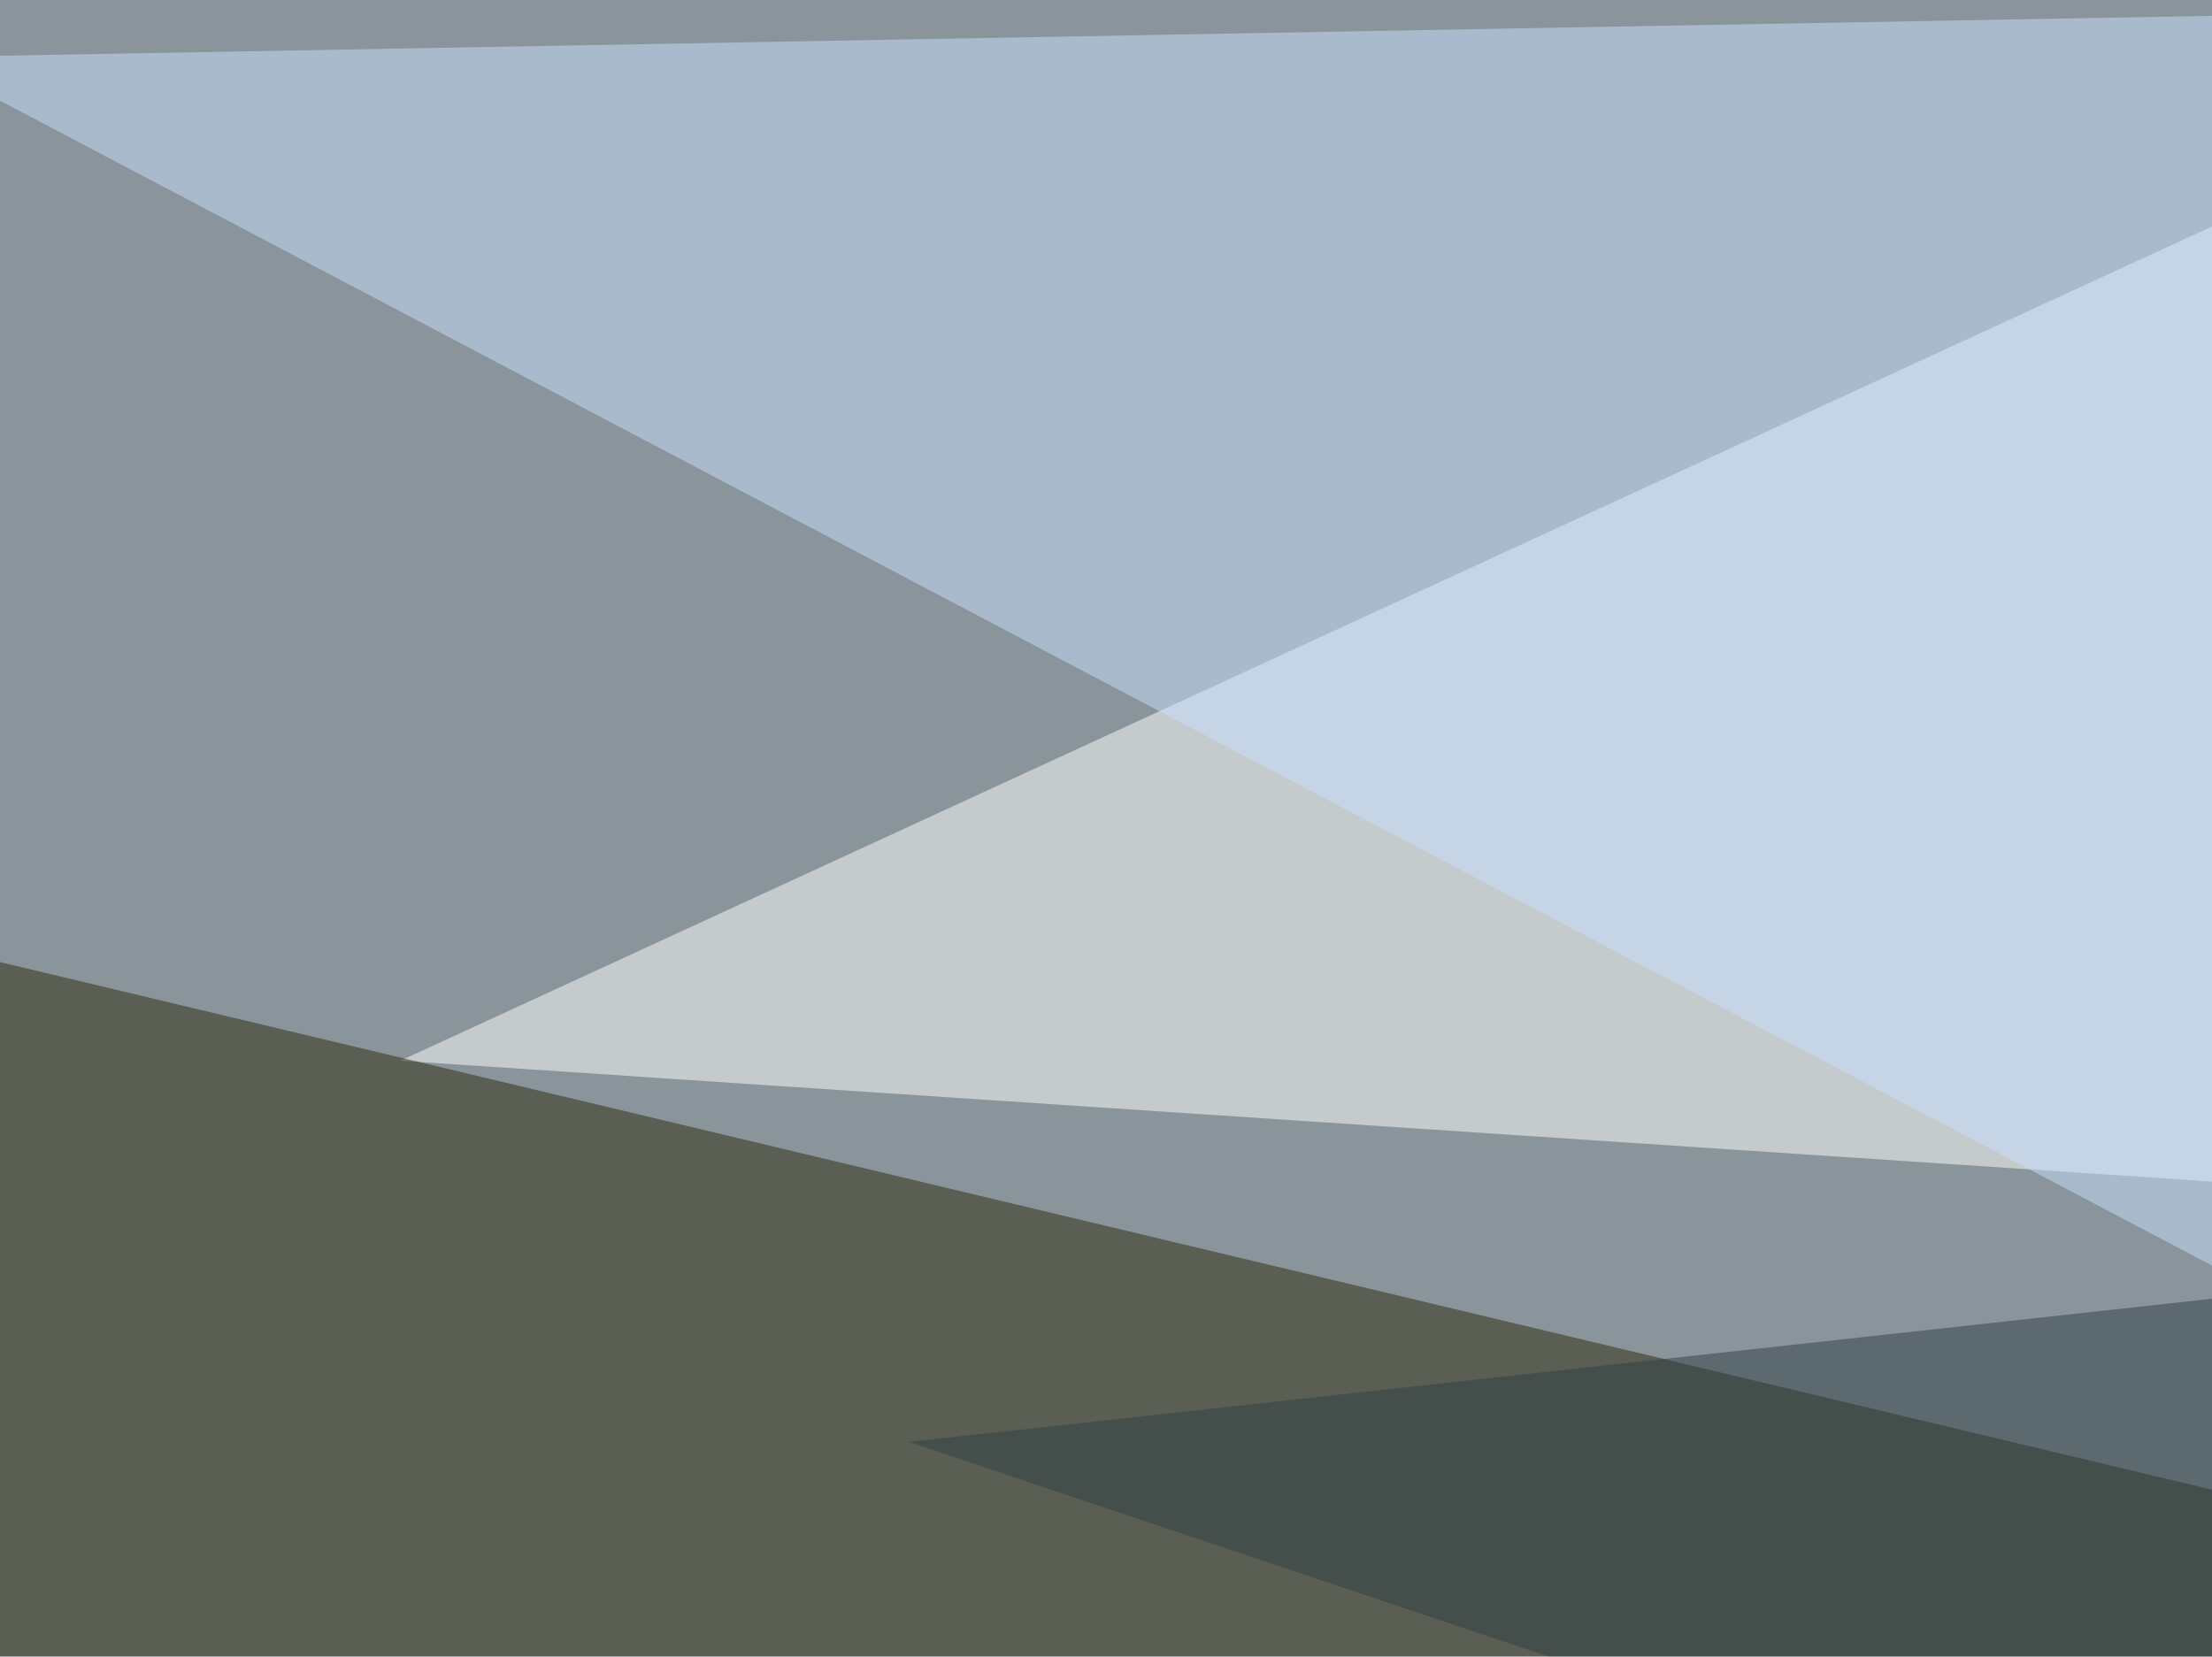
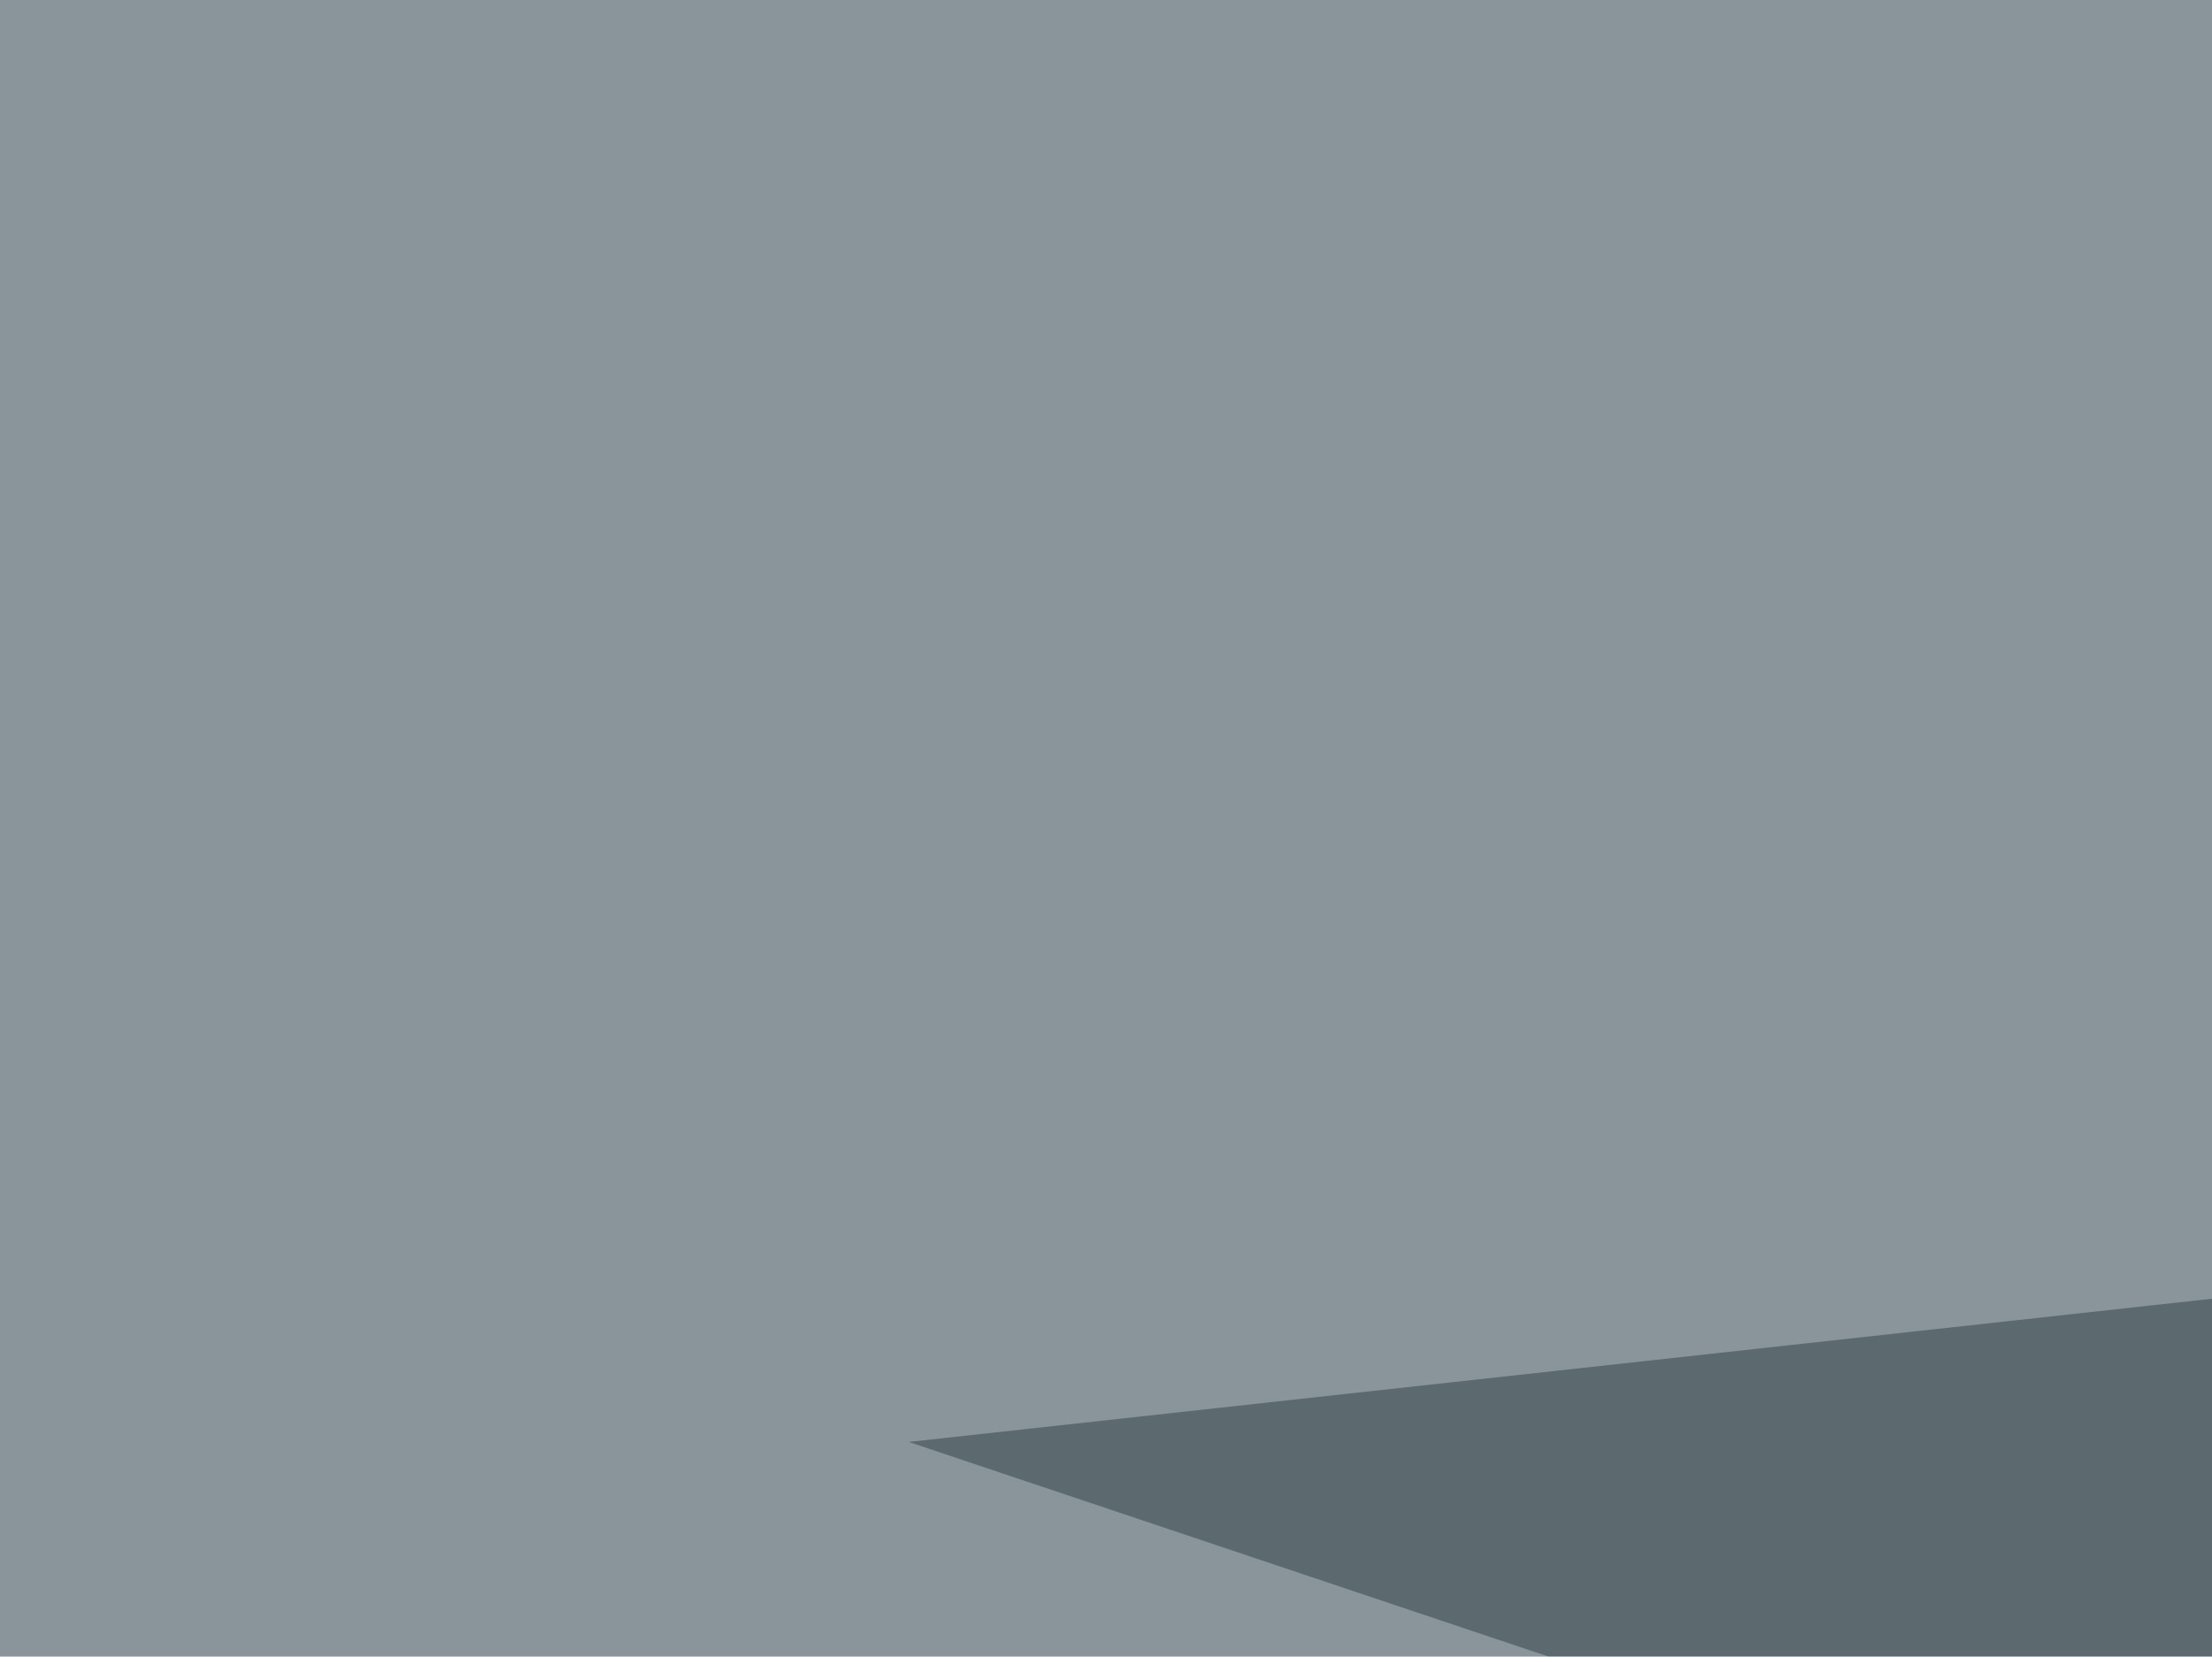
<svg xmlns="http://www.w3.org/2000/svg" width="510" height="382">
  <filter id="a">
    <feGaussianBlur stdDeviation="55" />
  </filter>
  <rect width="100%" height="100%" fill="#8a959b" />
  <g filter="url(#a)">
    <g fill-opacity=".5">
-       <path fill="#fff" d="M92.3 244.6l703.1 46.9-73.2-337z" />
-       <path fill="#2d290b" d="M795.4 411.6L13.2 543.5l-52.8-331.1z" />
-       <path fill="#c8e1ff" d="M795.4-1.5L-19 13.2l544.9 287z" />
      <path fill="#2f4047" d="M209.5 332.5l586-64.4-123.1 219.7z" />
    </g>
  </g>
</svg>